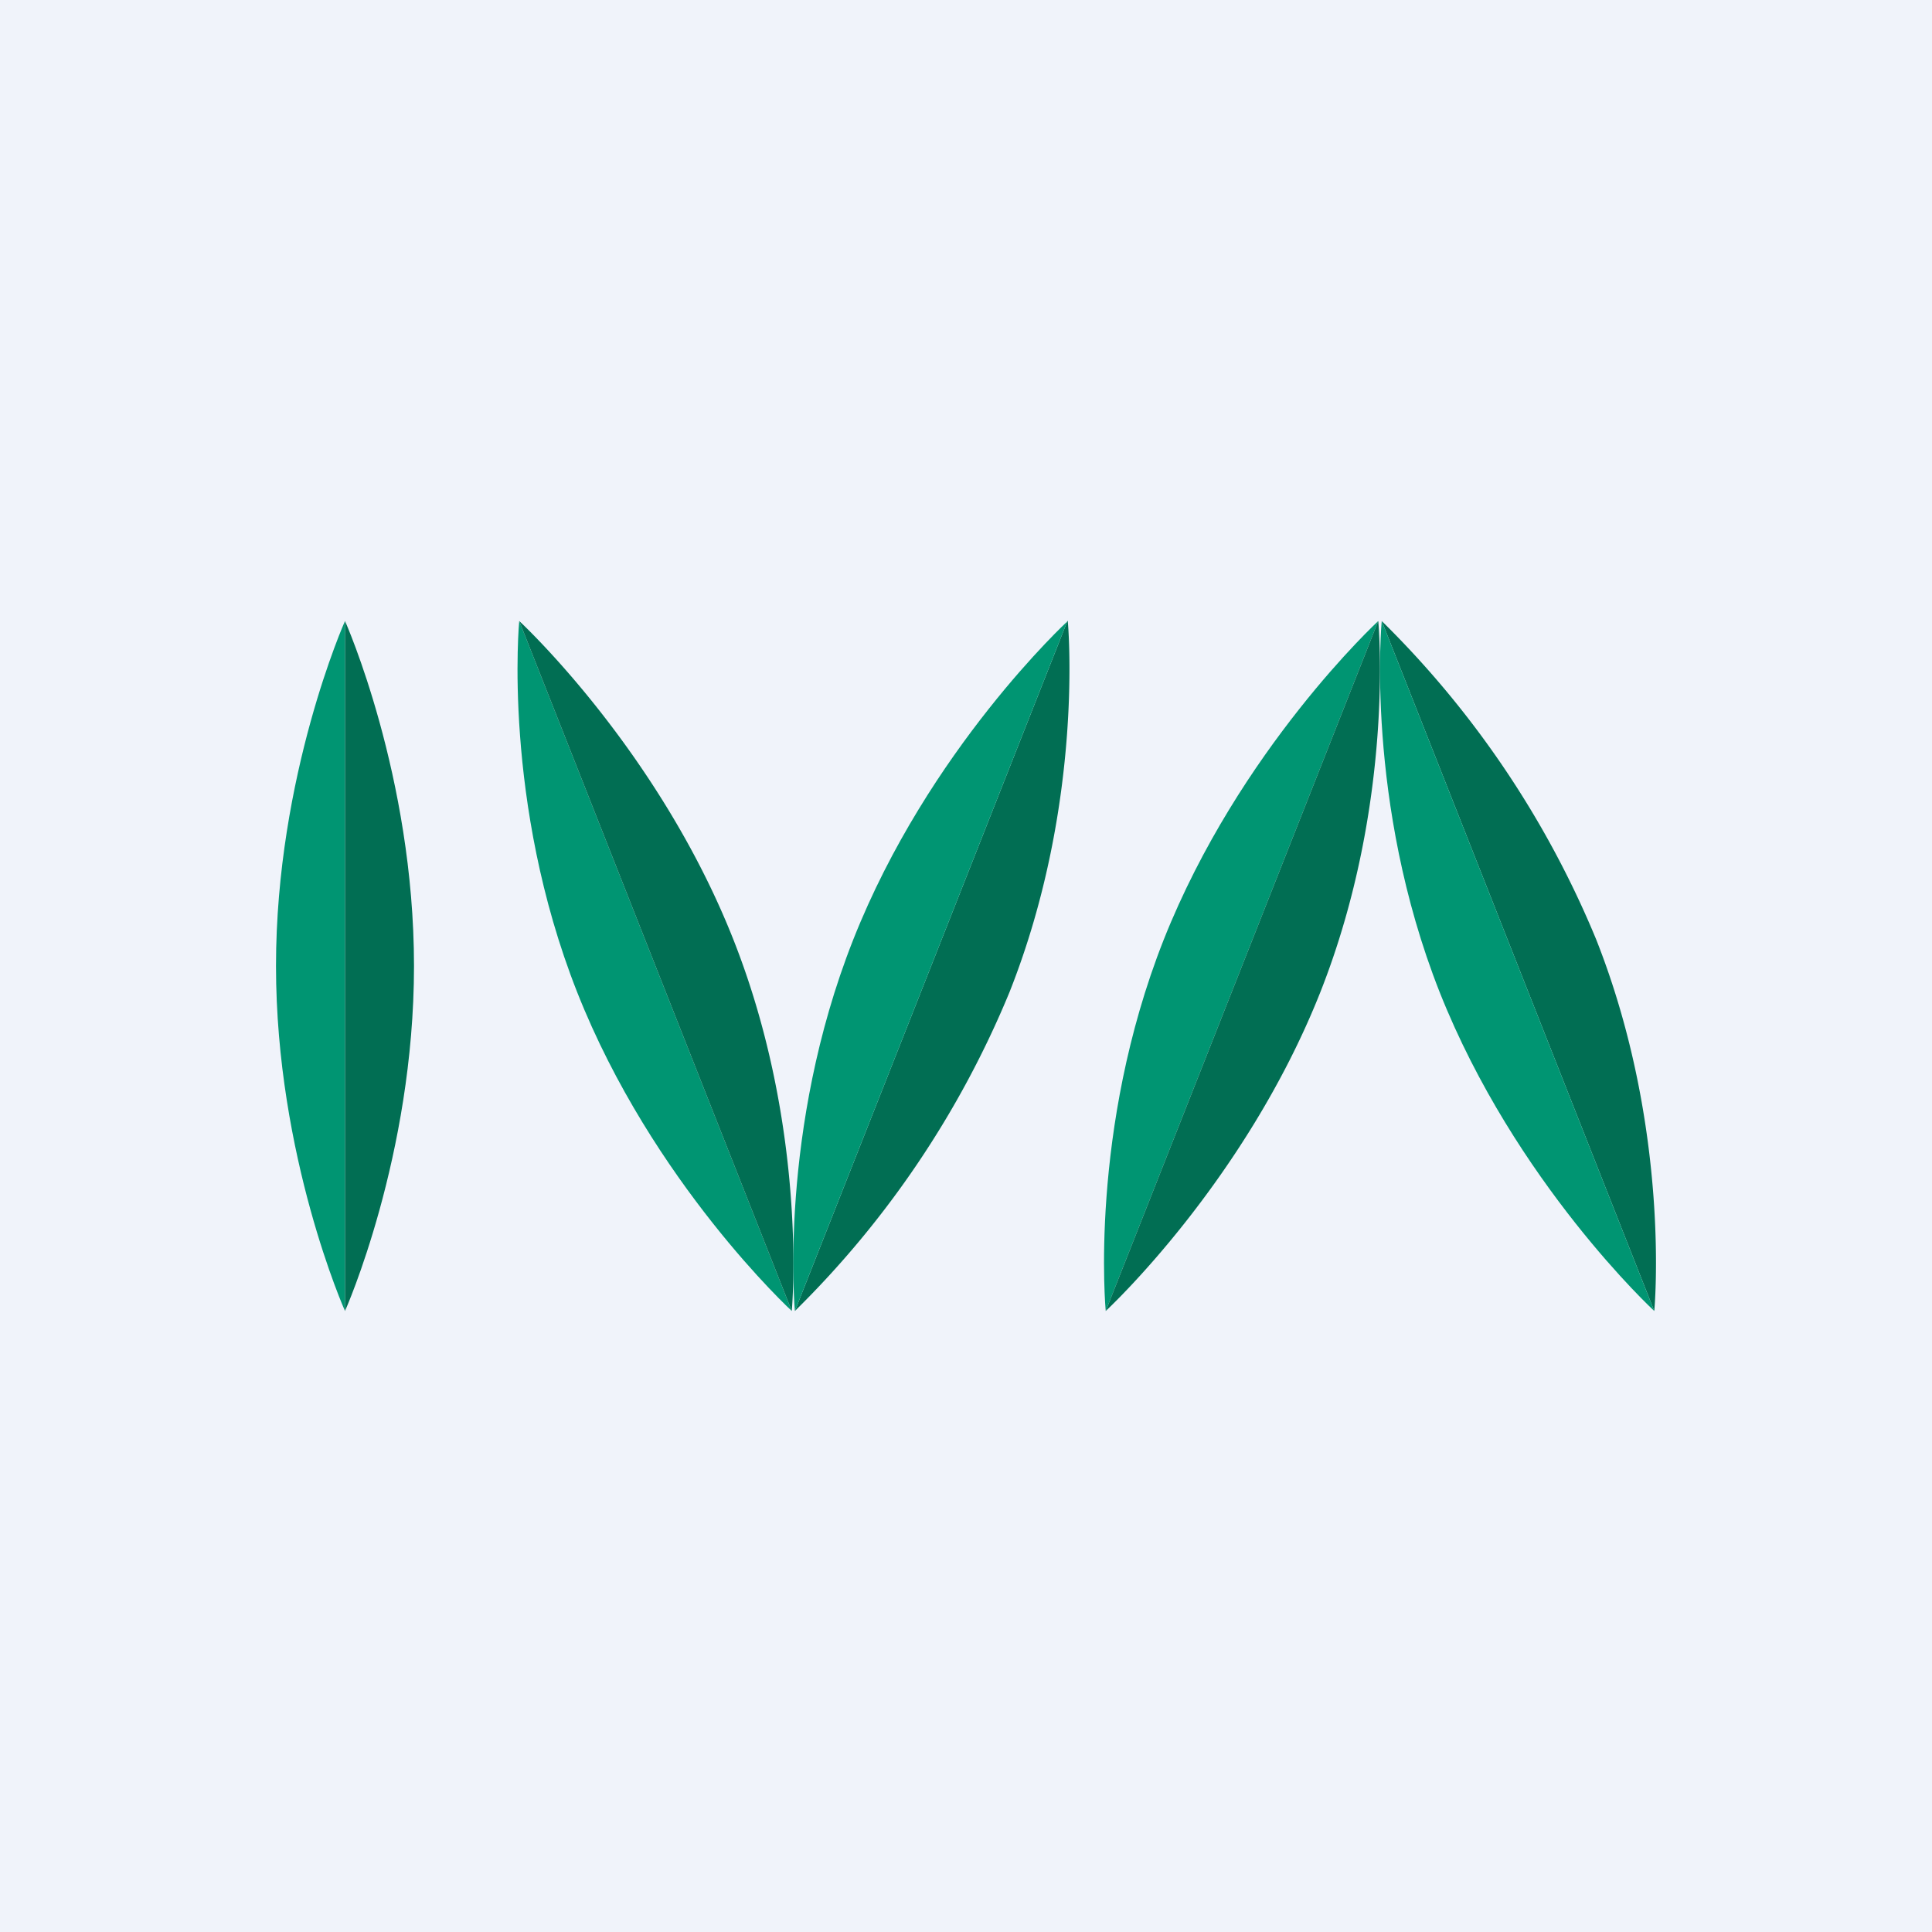
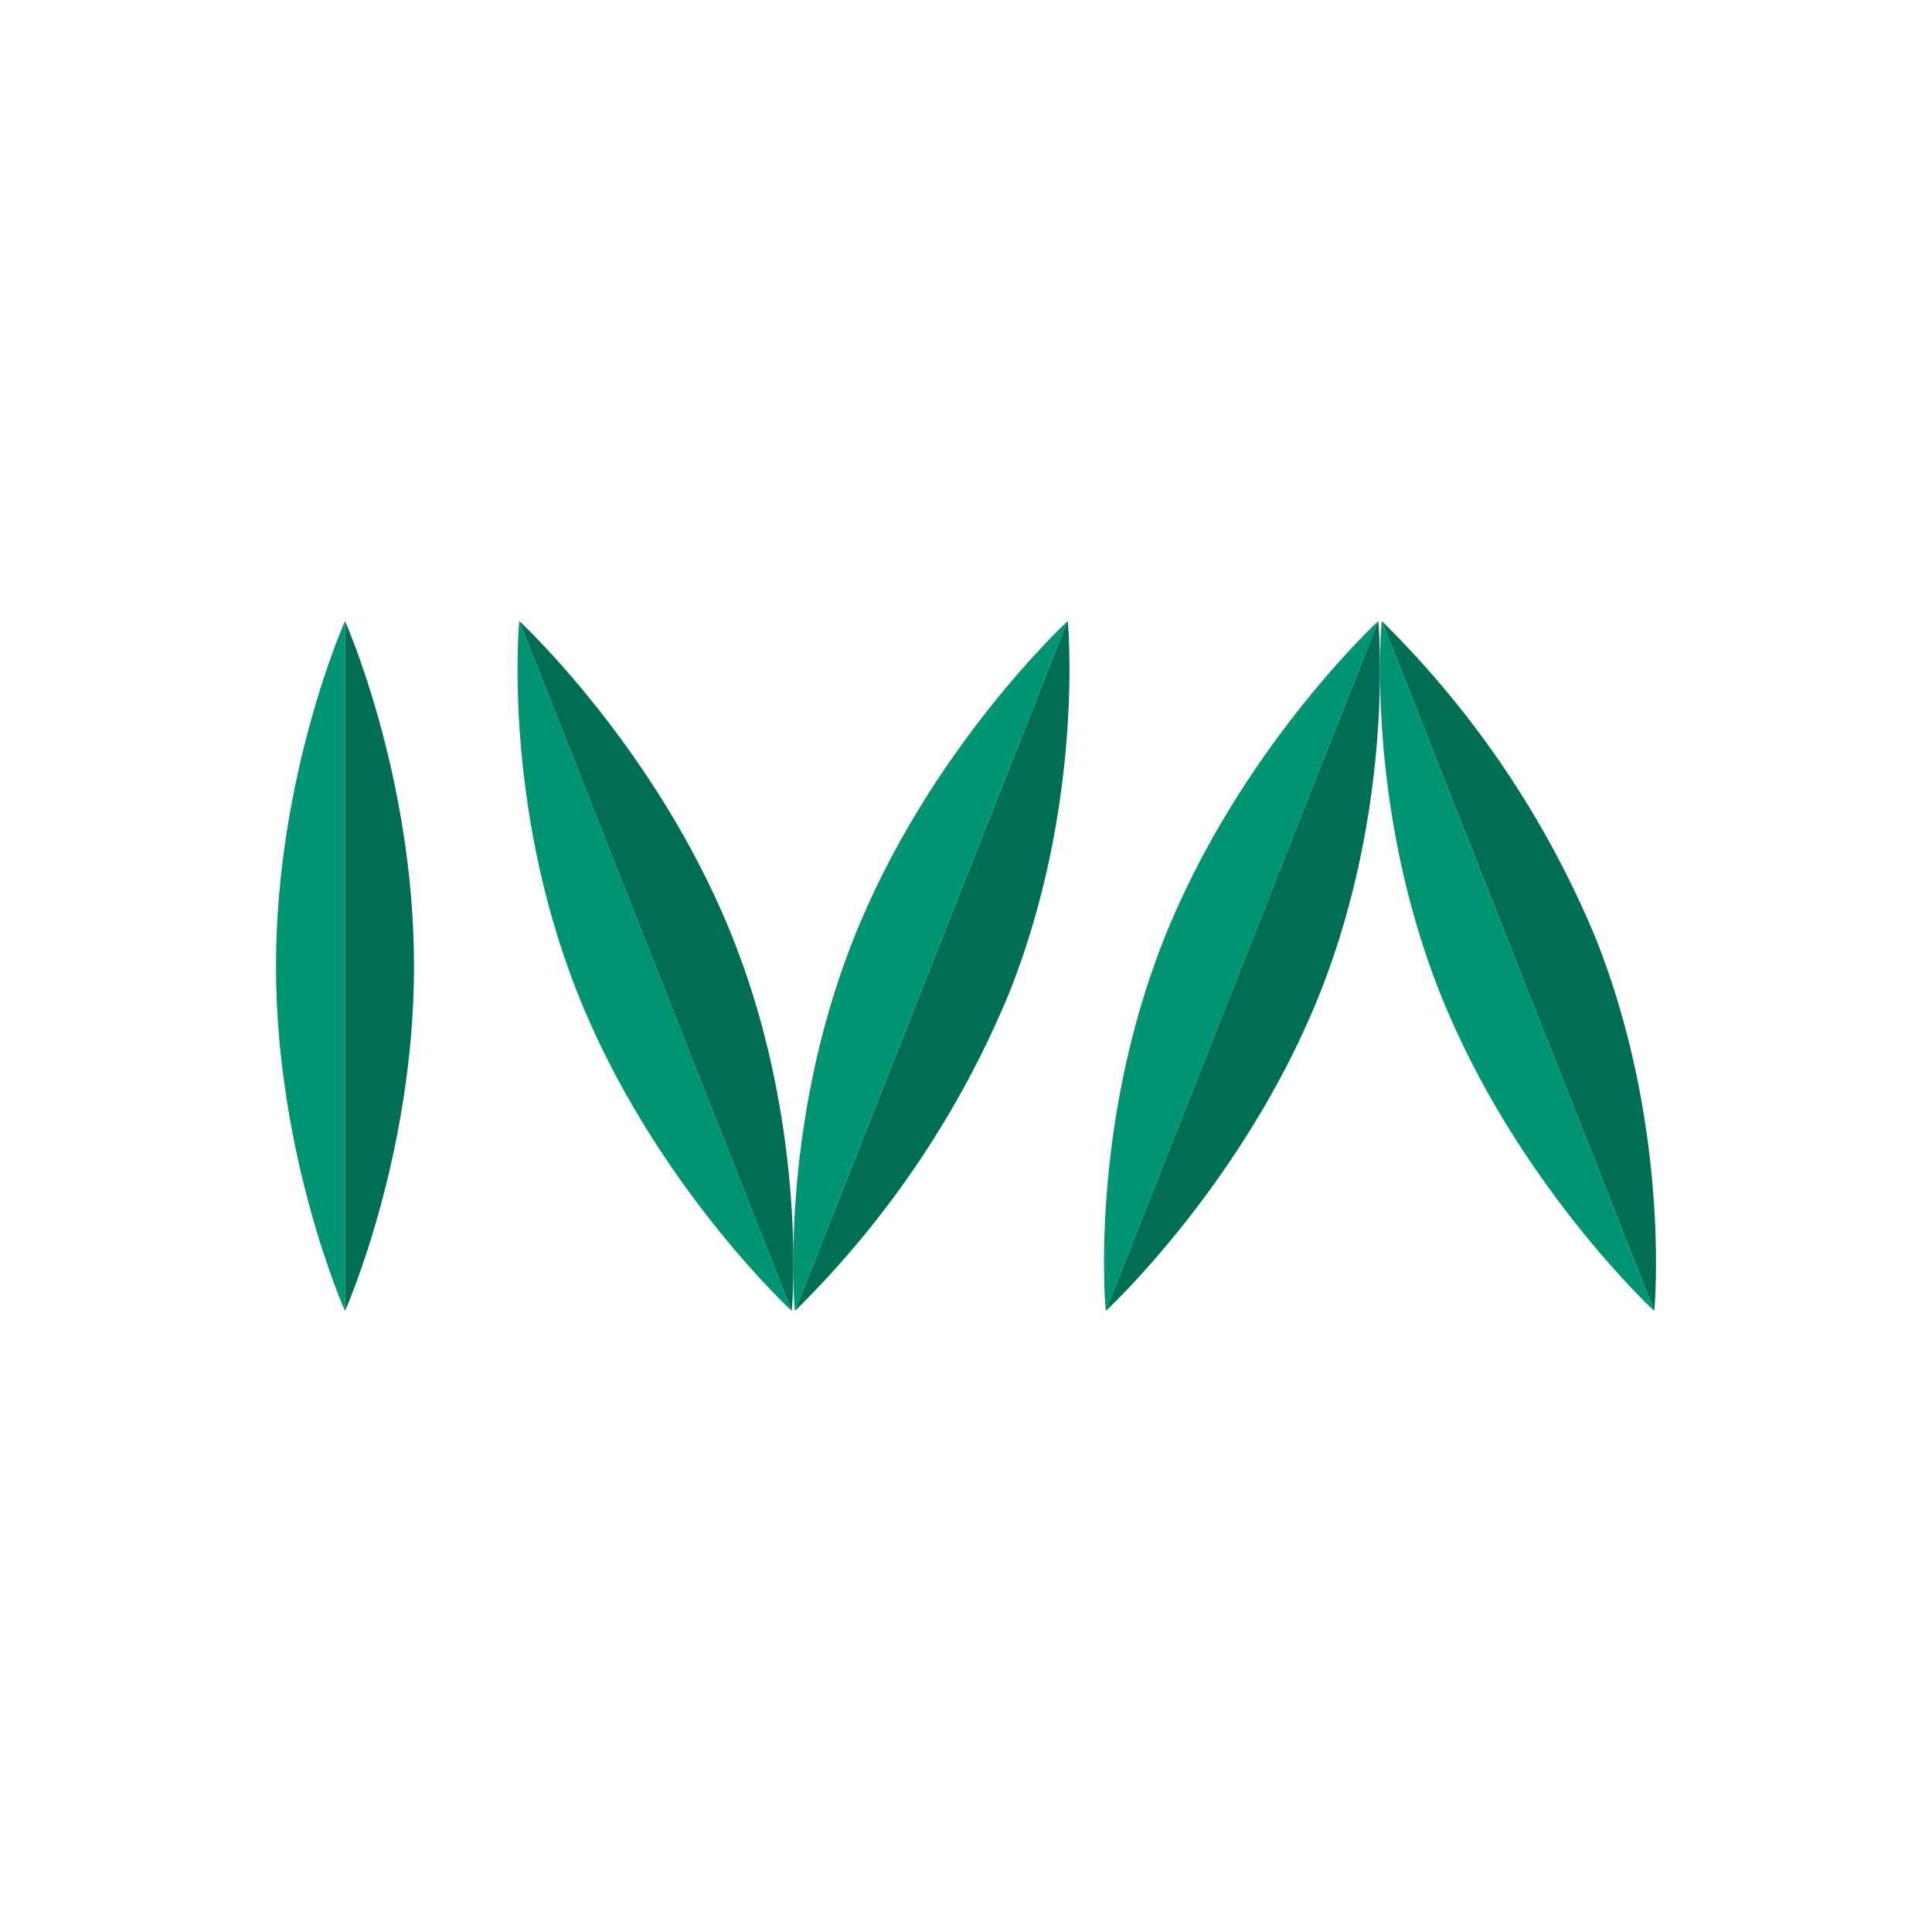
<svg xmlns="http://www.w3.org/2000/svg" width="56" height="56" viewBox="0 0 56 56">
-   <path fill="#F0F3FA" d="M0 0h56v56H0z" />
  <path d="M10 18s-2 4.48-2 10 2 10 2 10V18Z" fill="#009572" />
  <path d="M10 18s2 4.48 2 10-2 10-2 10V18Z" fill="#016E53" />
-   <path d="M15.05 18s-.5 5.24 1.68 10.76c2.18 5.52 6.22 9.24 6.22 9.24l-7.9-20Z" fill="#009572" />
+   <path d="M15.05 18s-.5 5.24 1.68 10.76c2.18 5.52 6.22 9.24 6.22 9.24l-7.9-20" fill="#009572" />
  <path d="M15.05 18s4.03 3.72 6.21 9.24C23.44 32.76 22.95 38 22.95 38l-7.9-20ZM30.95 18s.5 5.24-1.69 10.76A27.85 27.85 0 0 1 23.04 38l7.9-20Z" fill="#016E53" />
  <path d="M30.95 18s-4.04 3.72-6.22 9.24C22.55 32.76 23.04 38 23.04 38l7.9-20ZM32.05 38s-.5-5.24 1.68-10.76c2.19-5.52 6.22-9.24 6.22-9.24l-7.9 20Z" fill="#009572" />
  <path d="M32.05 38s4.03-3.72 6.22-9.24C40.45 23.24 39.95 18 39.95 18l-7.9 20ZM47.95 38s.5-5.24-1.68-10.76A27.85 27.85 0 0 0 40.05 18l7.9 20Z" fill="#016E53" />
  <path d="M47.95 38s-4.03-3.72-6.22-9.24C39.55 23.24 40.05 18 40.05 18l7.9 20Z" fill="#009572" />
</svg>